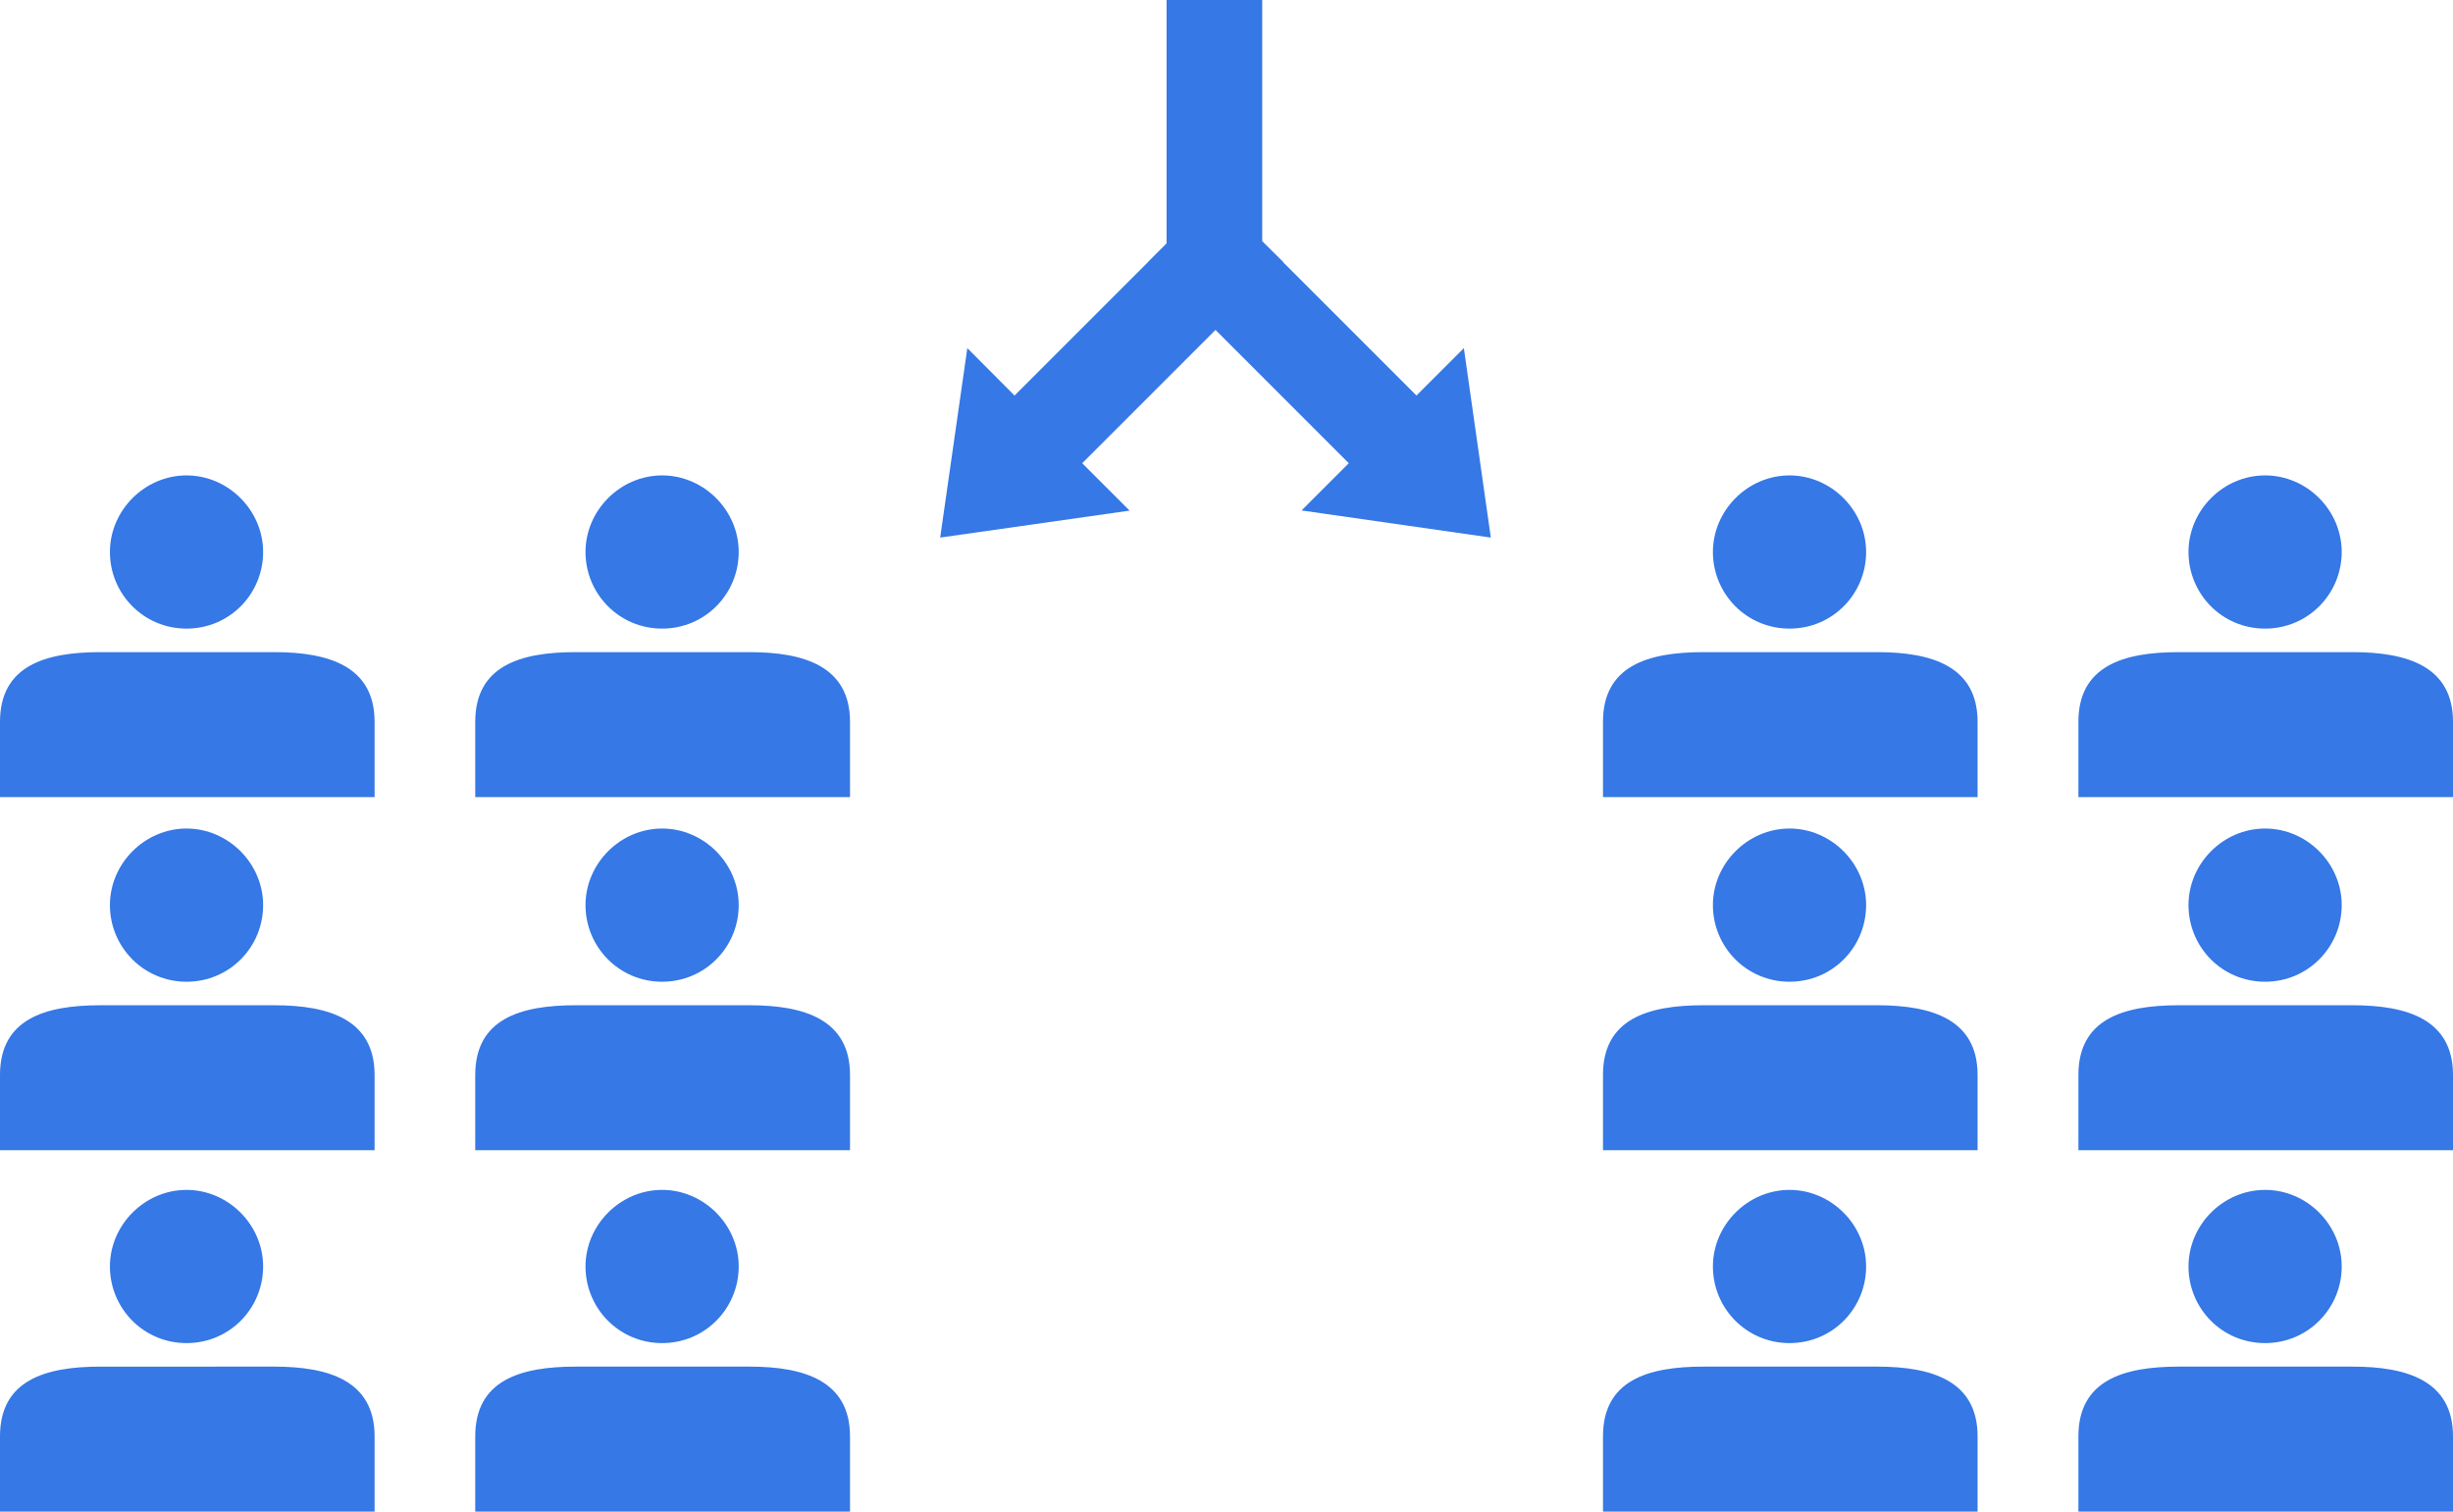
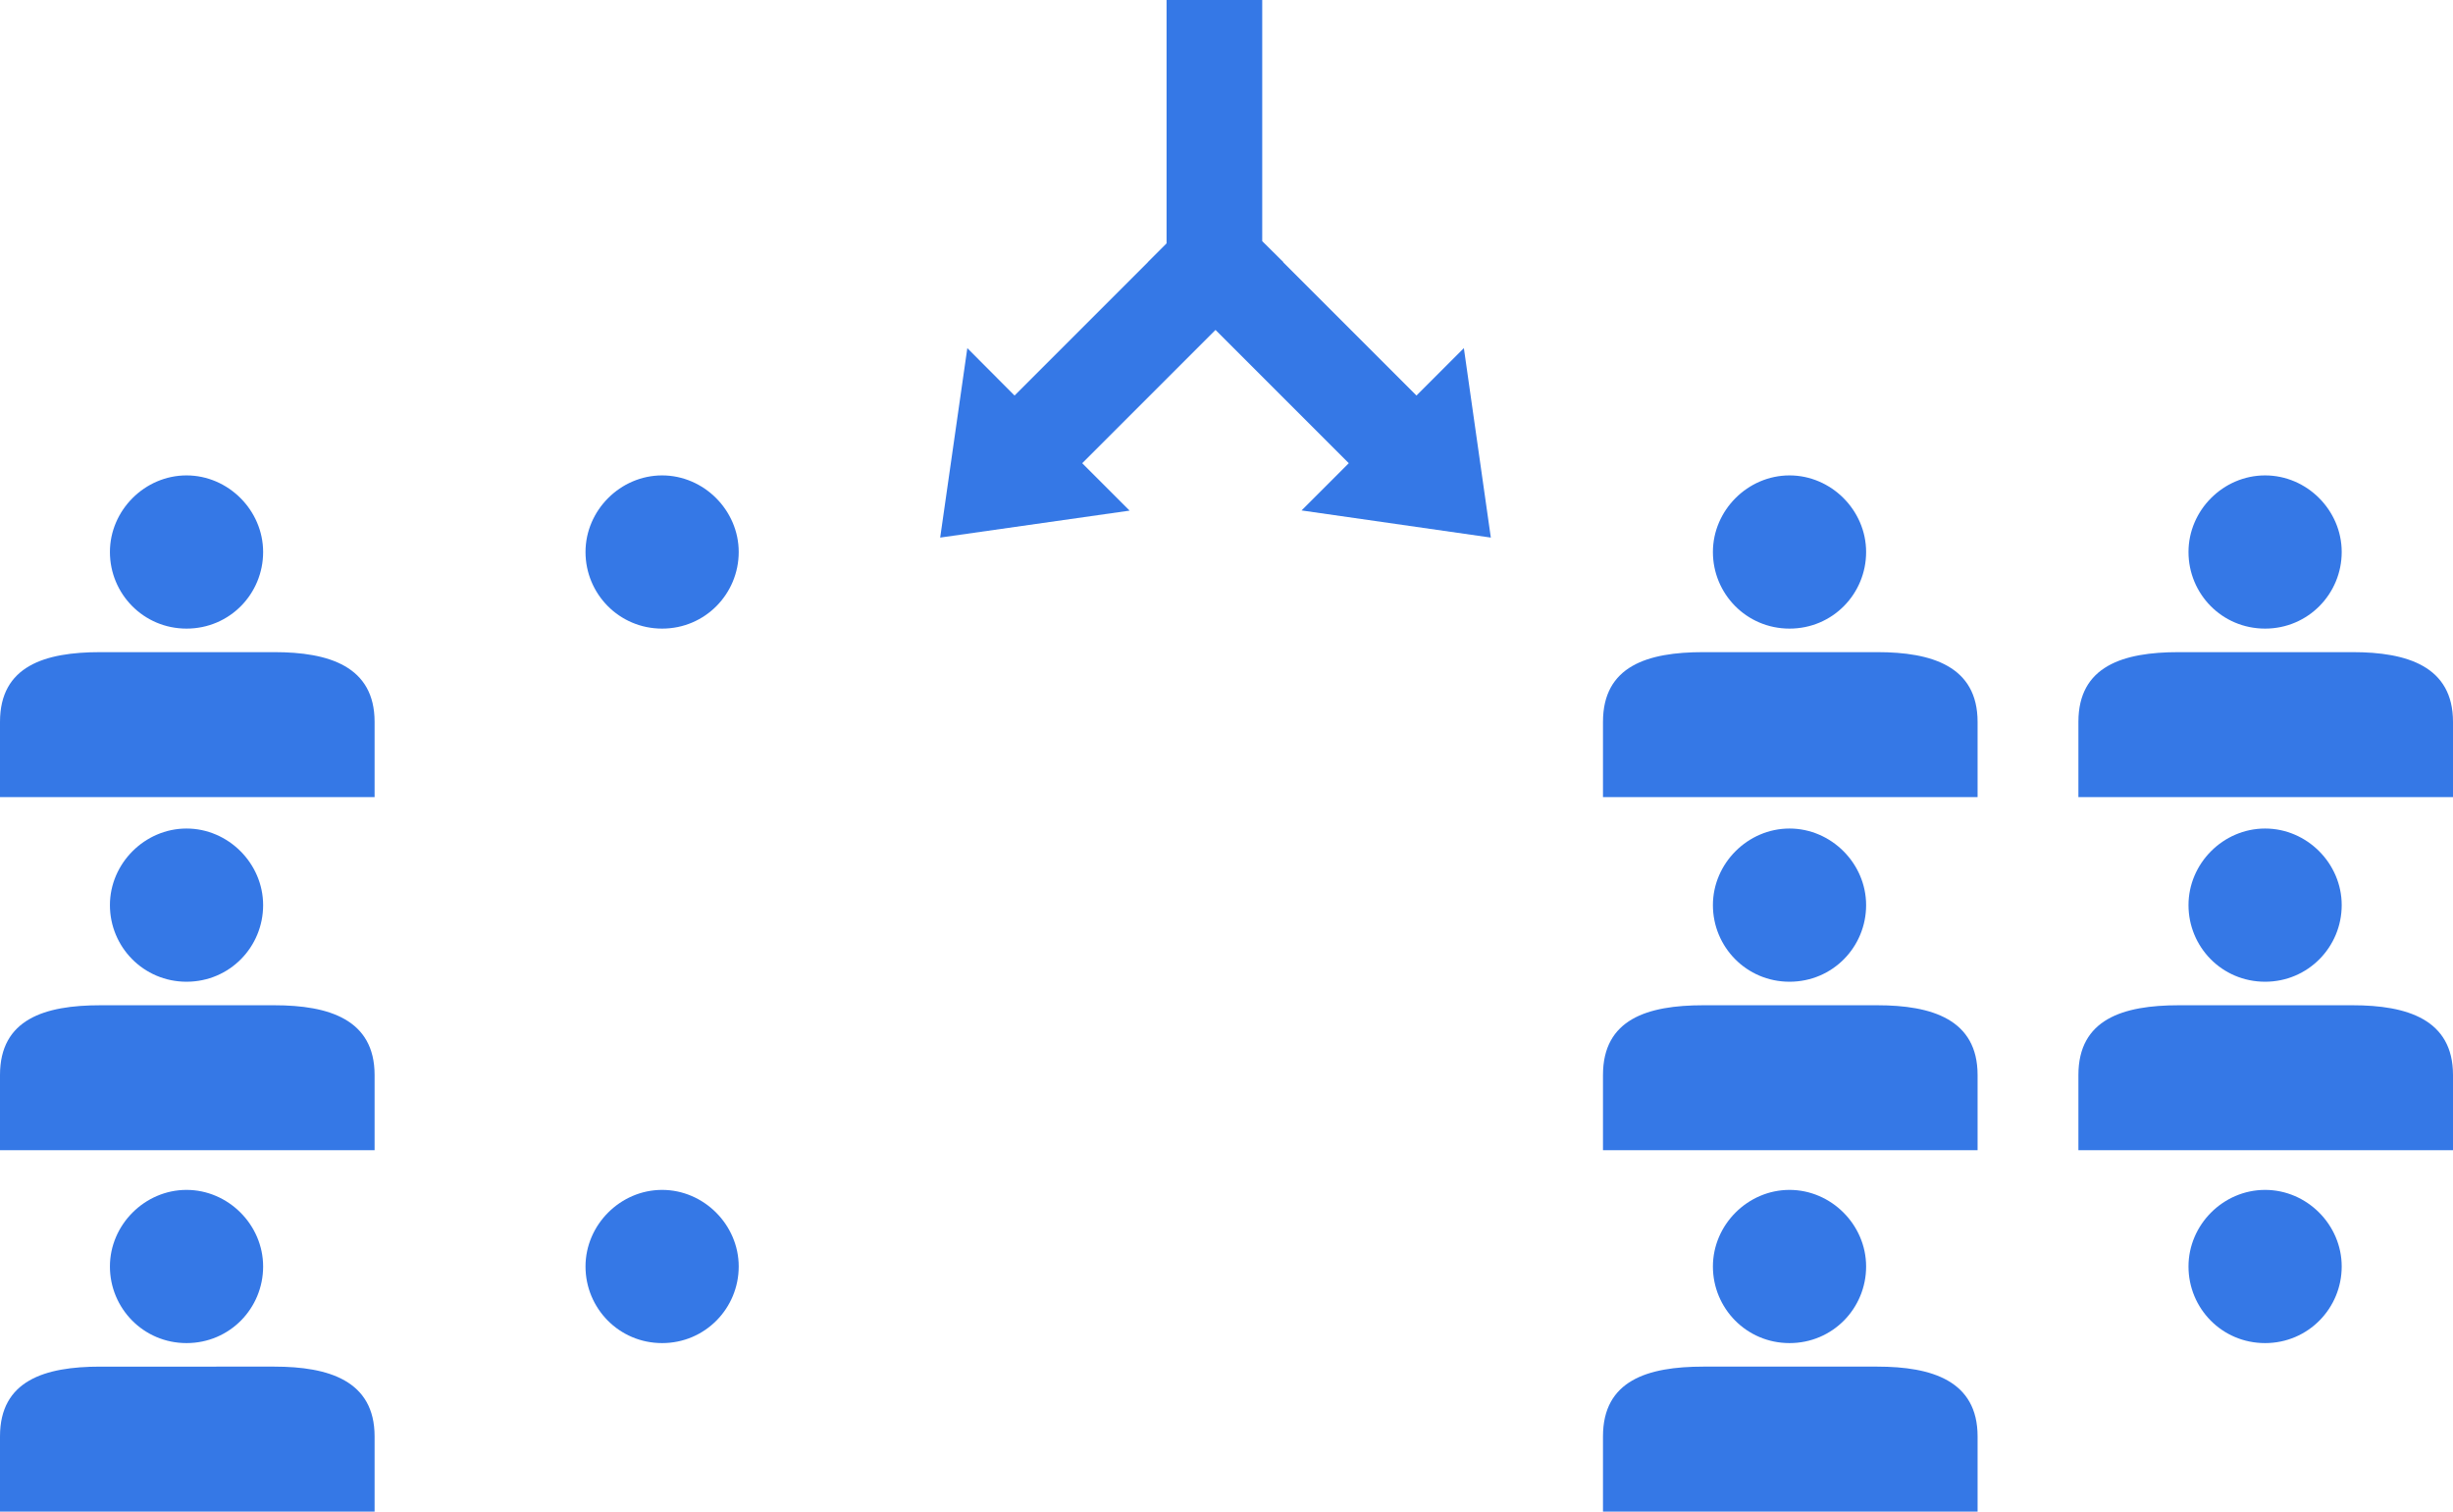
<svg xmlns="http://www.w3.org/2000/svg" id="Layer_2" data-name="Layer 2" viewBox="0 0 142.82 88.01">
  <g id="Layer_1-2" data-name="Layer 1">
    <g>
      <polygon points="86.8 31.3 85.23 20.27 82.47 23.03 74.71 15.27 74.72 15.26 73.49 14.04 73.49 0 67.92 0 67.92 14.17 66.83 15.26 66.83 15.27 59.07 23.03 56.32 20.27 54.74 31.3 65.77 29.73 63.01 26.97 70.77 19.21 78.53 26.97 75.78 29.72 86.8 31.3" fill="#3578e6" />
      <path d="M10.86,36.6c2.52,0,4.46-2.03,4.46-4.46s-2.03-4.46-4.46-4.46-4.46,2.03-4.46,4.46c0,2.43,1.95,4.46,4.46,4.46" fill="#3578e6" />
      <path d="M21.81,46.41v-4.38c0-3.24-2.67-4.06-5.84-4.06H5.84c-3.24,0-5.84.81-5.84,4.06v4.38h21.81Z" fill="#3578e6" />
      <path d="M38.55,36.6c2.51,0,4.46-2.03,4.46-4.46s-2.03-4.46-4.46-4.46-4.46,2.03-4.46,4.46c0,2.43,1.95,4.46,4.46,4.46" fill="#3578e6" />
-       <path d="M49.49,46.41v-4.38c0-3.24-2.68-4.06-5.84-4.06h-10.14c-3.24,0-5.84.81-5.84,4.06v4.38h21.81Z" fill="#3578e6" />
      <path d="M10.86,57.16c2.52,0,4.46-2.03,4.46-4.46s-2.03-4.46-4.46-4.46-4.46,2.03-4.46,4.46c0,2.43,1.95,4.46,4.46,4.46" fill="#3578e6" />
      <path d="M21.81,66.97v-4.38c0-3.24-2.67-4.06-5.84-4.06H5.84c-3.24,0-5.84.81-5.84,4.06v4.38h21.81Z" fill="#3578e6" />
-       <path d="M38.55,57.16c2.51,0,4.46-2.03,4.46-4.46s-2.03-4.46-4.46-4.46-4.46,2.03-4.46,4.46c0,2.43,1.95,4.46,4.46,4.46" fill="#3578e6" />
-       <path d="M49.49,66.97v-4.38c0-3.24-2.68-4.06-5.84-4.06h-10.14c-3.24,0-5.84.81-5.84,4.06v4.38h21.81Z" fill="#3578e6" />
      <path d="M10.86,78.2c2.52,0,4.46-2.03,4.46-4.46s-2.03-4.46-4.46-4.46-4.46,2.03-4.46,4.46c0,2.43,1.95,4.46,4.46,4.46" fill="#3578e6" />
      <path d="M21.81,88.01v-4.38c0-3.24-2.67-4.06-5.84-4.06H5.84c-3.24,0-5.84.81-5.84,4.06v4.38h21.81Z" fill="#3578e6" />
      <path d="M38.55,78.2c2.51,0,4.46-2.03,4.46-4.46s-2.03-4.46-4.46-4.46-4.46,2.03-4.46,4.46c0,2.43,1.95,4.46,4.46,4.46" fill="#3578e6" />
-       <path d="M49.49,88.01v-4.38c0-3.24-2.68-4.06-5.84-4.06h-10.14c-3.24,0-5.84.81-5.84,4.06v4.38h21.81Z" fill="#3578e6" />
      <path d="M104.19,36.6c2.52,0,4.46-2.03,4.46-4.46s-2.03-4.46-4.46-4.46-4.46,2.03-4.46,4.46,1.95,4.46,4.46,4.46" fill="#3578e6" />
      <path d="M115.14,46.41v-4.38c0-3.24-2.67-4.06-5.84-4.06h-10.13c-3.25,0-5.84.81-5.84,4.06v4.38h21.81Z" fill="#3578e6" />
      <path d="M131.88,36.6c2.51,0,4.46-2.03,4.46-4.46s-2.02-4.46-4.46-4.46-4.46,2.03-4.46,4.46c0,2.43,1.94,4.46,4.46,4.46" fill="#3578e6" />
      <path d="M142.82,46.41v-4.38c0-3.24-2.68-4.06-5.84-4.06h-10.13c-3.24,0-5.84.81-5.84,4.06v4.38h21.81Z" fill="#3578e6" />
      <path d="M104.19,57.16c2.52,0,4.46-2.03,4.46-4.46s-2.03-4.46-4.46-4.46-4.46,2.03-4.46,4.46,1.95,4.46,4.46,4.46" fill="#3578e6" />
      <path d="M115.14,66.97v-4.38c0-3.24-2.67-4.06-5.84-4.06h-10.13c-3.25,0-5.84.81-5.84,4.06v4.38h21.81Z" fill="#3578e6" />
      <path d="M131.88,57.16c2.51,0,4.46-2.03,4.46-4.46s-2.02-4.46-4.46-4.46-4.46,2.03-4.46,4.46c0,2.43,1.94,4.46,4.46,4.46" fill="#3578e6" />
      <path d="M142.82,66.97v-4.38c0-3.24-2.68-4.06-5.84-4.06h-10.13c-3.24,0-5.84.81-5.84,4.06v4.38h21.81Z" fill="#3578e6" />
      <path d="M104.19,78.2c2.52,0,4.46-2.03,4.46-4.46s-2.03-4.46-4.46-4.46-4.46,2.03-4.46,4.46,1.95,4.46,4.46,4.46" fill="#3578e6" />
      <path d="M115.14,88.01v-4.38c0-3.24-2.67-4.06-5.84-4.06h-10.13c-3.25,0-5.84.81-5.84,4.06v4.38h21.81Z" fill="#3578e6" />
      <path d="M131.88,78.2c2.51,0,4.46-2.03,4.46-4.46s-2.02-4.46-4.46-4.46-4.46,2.03-4.46,4.46c0,2.43,1.94,4.46,4.46,4.46" fill="#3578e6" />
-       <path d="M142.82,88.01v-4.38c0-3.24-2.68-4.06-5.84-4.06h-10.13c-3.24,0-5.84.81-5.84,4.06v4.38h21.81Z" fill="#3578e6" />
    </g>
  </g>
</svg>